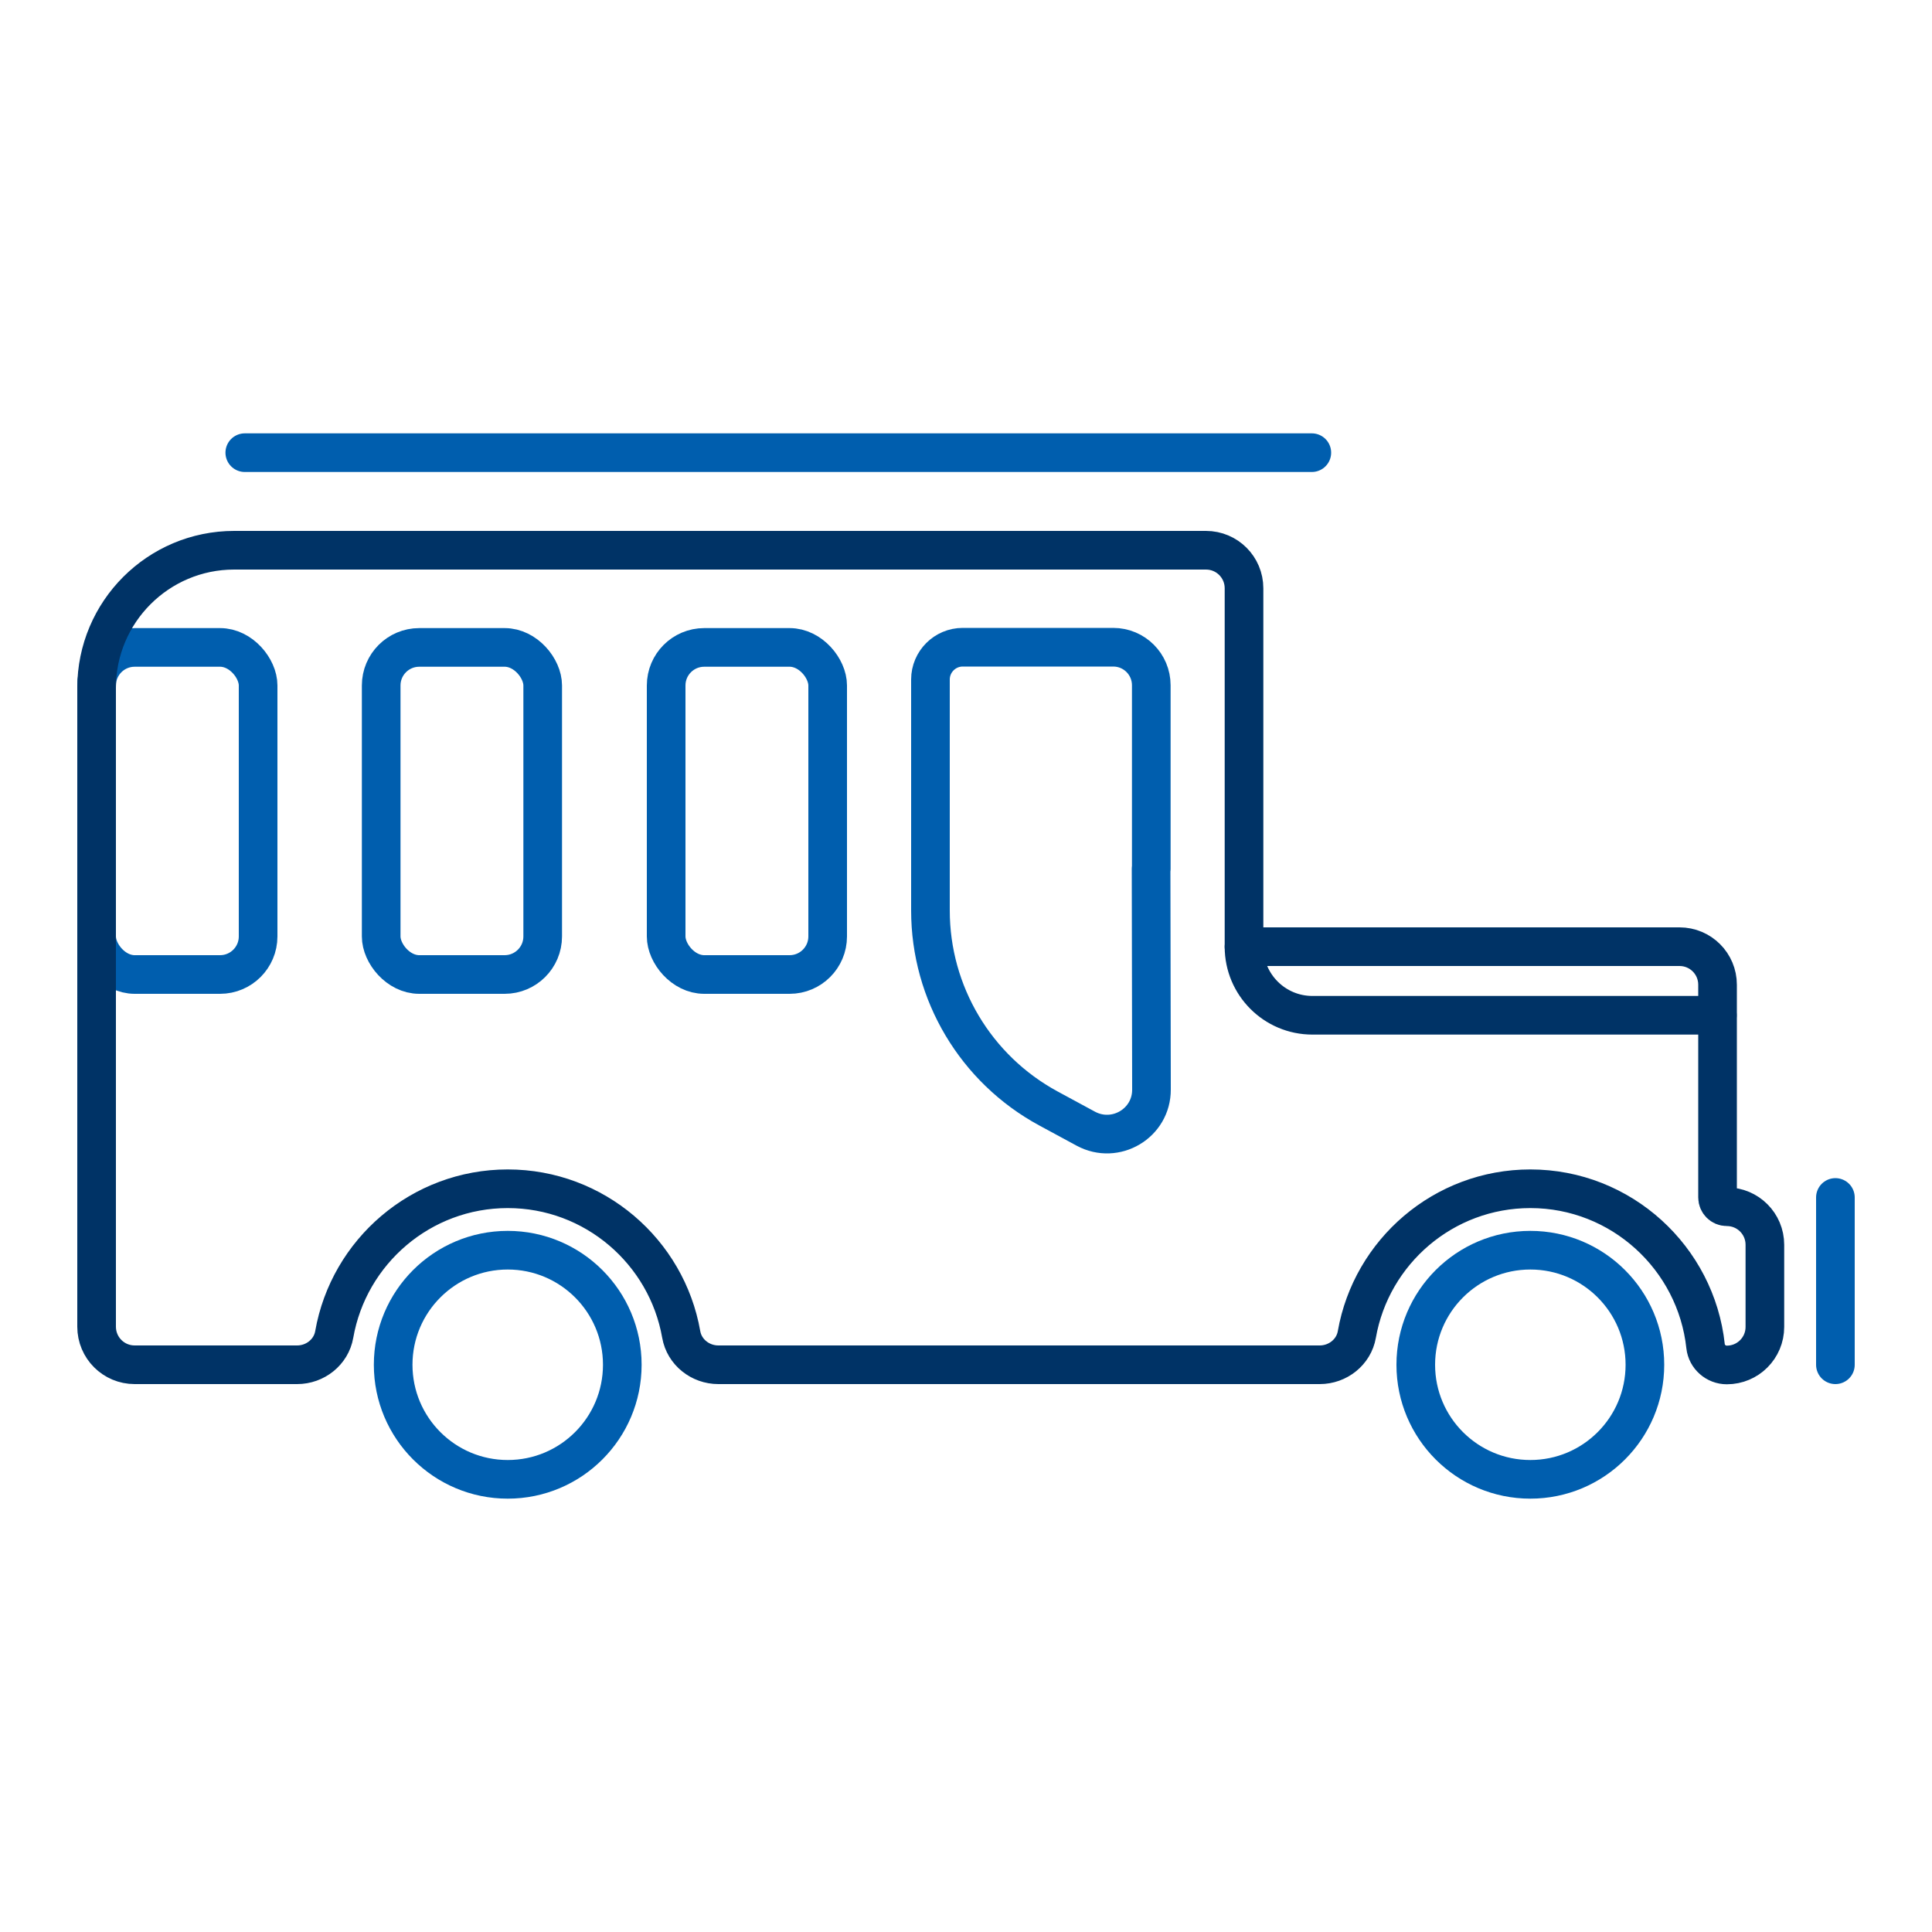
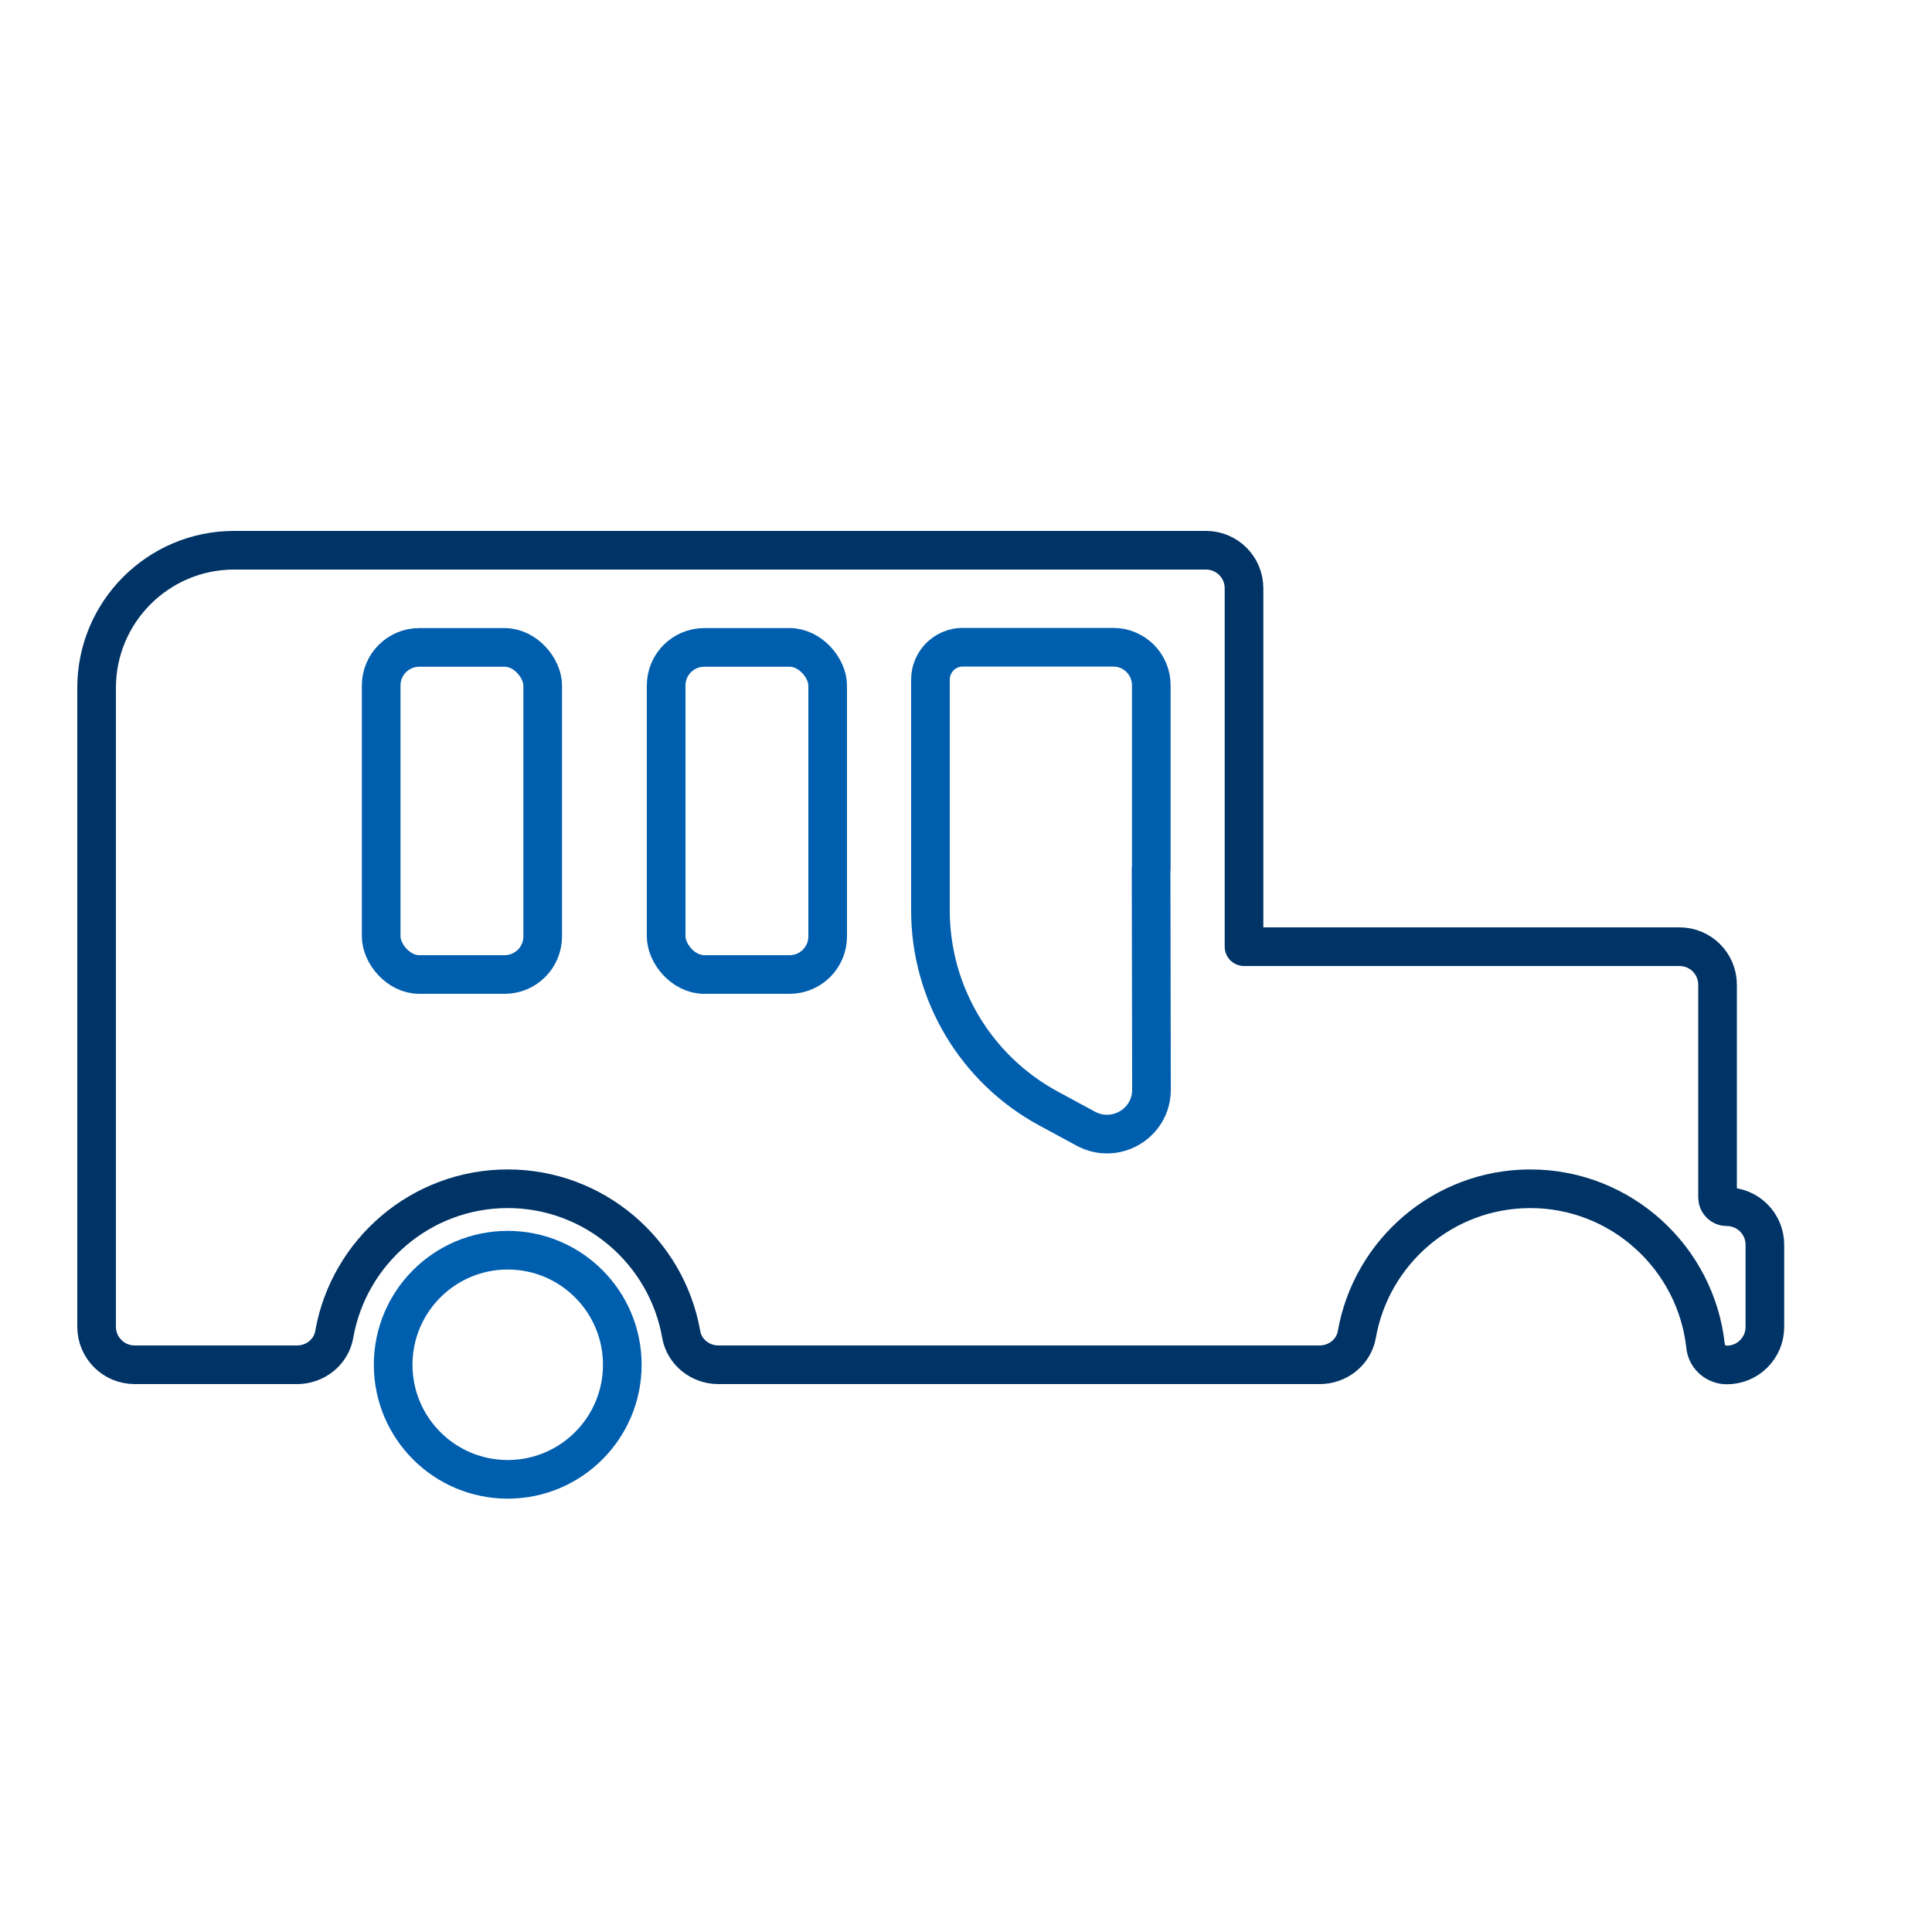
<svg xmlns="http://www.w3.org/2000/svg" id="icon" viewBox="0 0 100 100">
  <defs>
    <style>
      .cls-1 {
        stroke: #036;
      }

      .cls-1, .cls-2 {
        fill: none;
        stroke-linecap: round;
        stroke-linejoin: round;
        stroke-width: 2px;
      }

      .cls-2 {
        stroke: #005eae;
      }
    </style>
  </defs>
  <g>
    <g>
      <path class="cls-2" d="M59.59,44.97v-9.5c0-1.09-.88-1.97-1.97-1.97h-7.79c-.92,0-1.67.75-1.67,1.67v11.96c0,4.27,2.34,8.2,6.1,10.24l1.94,1.05c1.54.83,3.41-.28,3.4-2.03l-.02-11.43Z" />
      <rect class="cls-2" x="34.47" y="33.51" width="8.36" height="16.93" rx="1.97" ry="1.97" transform="translate(77.31 83.95) rotate(-180)" />
      <rect class="cls-2" x="19.74" y="33.51" width="8.36" height="16.93" rx="1.97" ry="1.97" transform="translate(47.83 83.95) rotate(-180)" />
-       <rect class="cls-2" x="5" y="33.51" width="8.36" height="16.93" rx="1.97" ry="1.97" transform="translate(18.36 83.95) rotate(-180)" />
    </g>
    <g>
-       <circle class="cls-2" cx="79.21" cy="70.64" r="5.93" />
      <path class="cls-1" d="M64.39,30.45c0-1.09-.88-1.97-1.97-1.97H12.12c-3.93,0-7.12,3.19-7.12,7.12v33.07c0,1.09.88,1.97,1.97,1.97h8.41c.93,0,1.76-.65,1.92-1.57.75-4.28,4.49-7.54,8.98-7.54s8.23,3.26,8.98,7.54c.16.92.99,1.57,1.92,1.57h31.13c.93,0,1.76-.65,1.92-1.57.75-4.28,4.49-7.54,8.98-7.54,4.7,0,8.58,3.58,9.07,8.15.06.55.54.97,1.1.97h0c1.09,0,1.97-.88,1.97-1.97v-4.25c0-1.09-.88-1.97-1.97-1.97h0c-.27,0-.48-.22-.48-.48v-11.01c0-1.09-.88-1.97-1.97-1.97h-22.54v-18.55Z" />
      <circle class="cls-2" cx="26.28" cy="70.64" r="5.93" />
-       <line class="cls-2" x1="95" y1="61.98" x2="95" y2="70.64" />
-       <line class="cls-2" x1="67.9" y1="23.43" x2="12.67" y2="23.43" />
    </g>
  </g>
-   <path class="cls-1" d="M88.89,52.55h-20.96c-1.96,0-3.54-1.59-3.54-3.54h0" />
</svg>